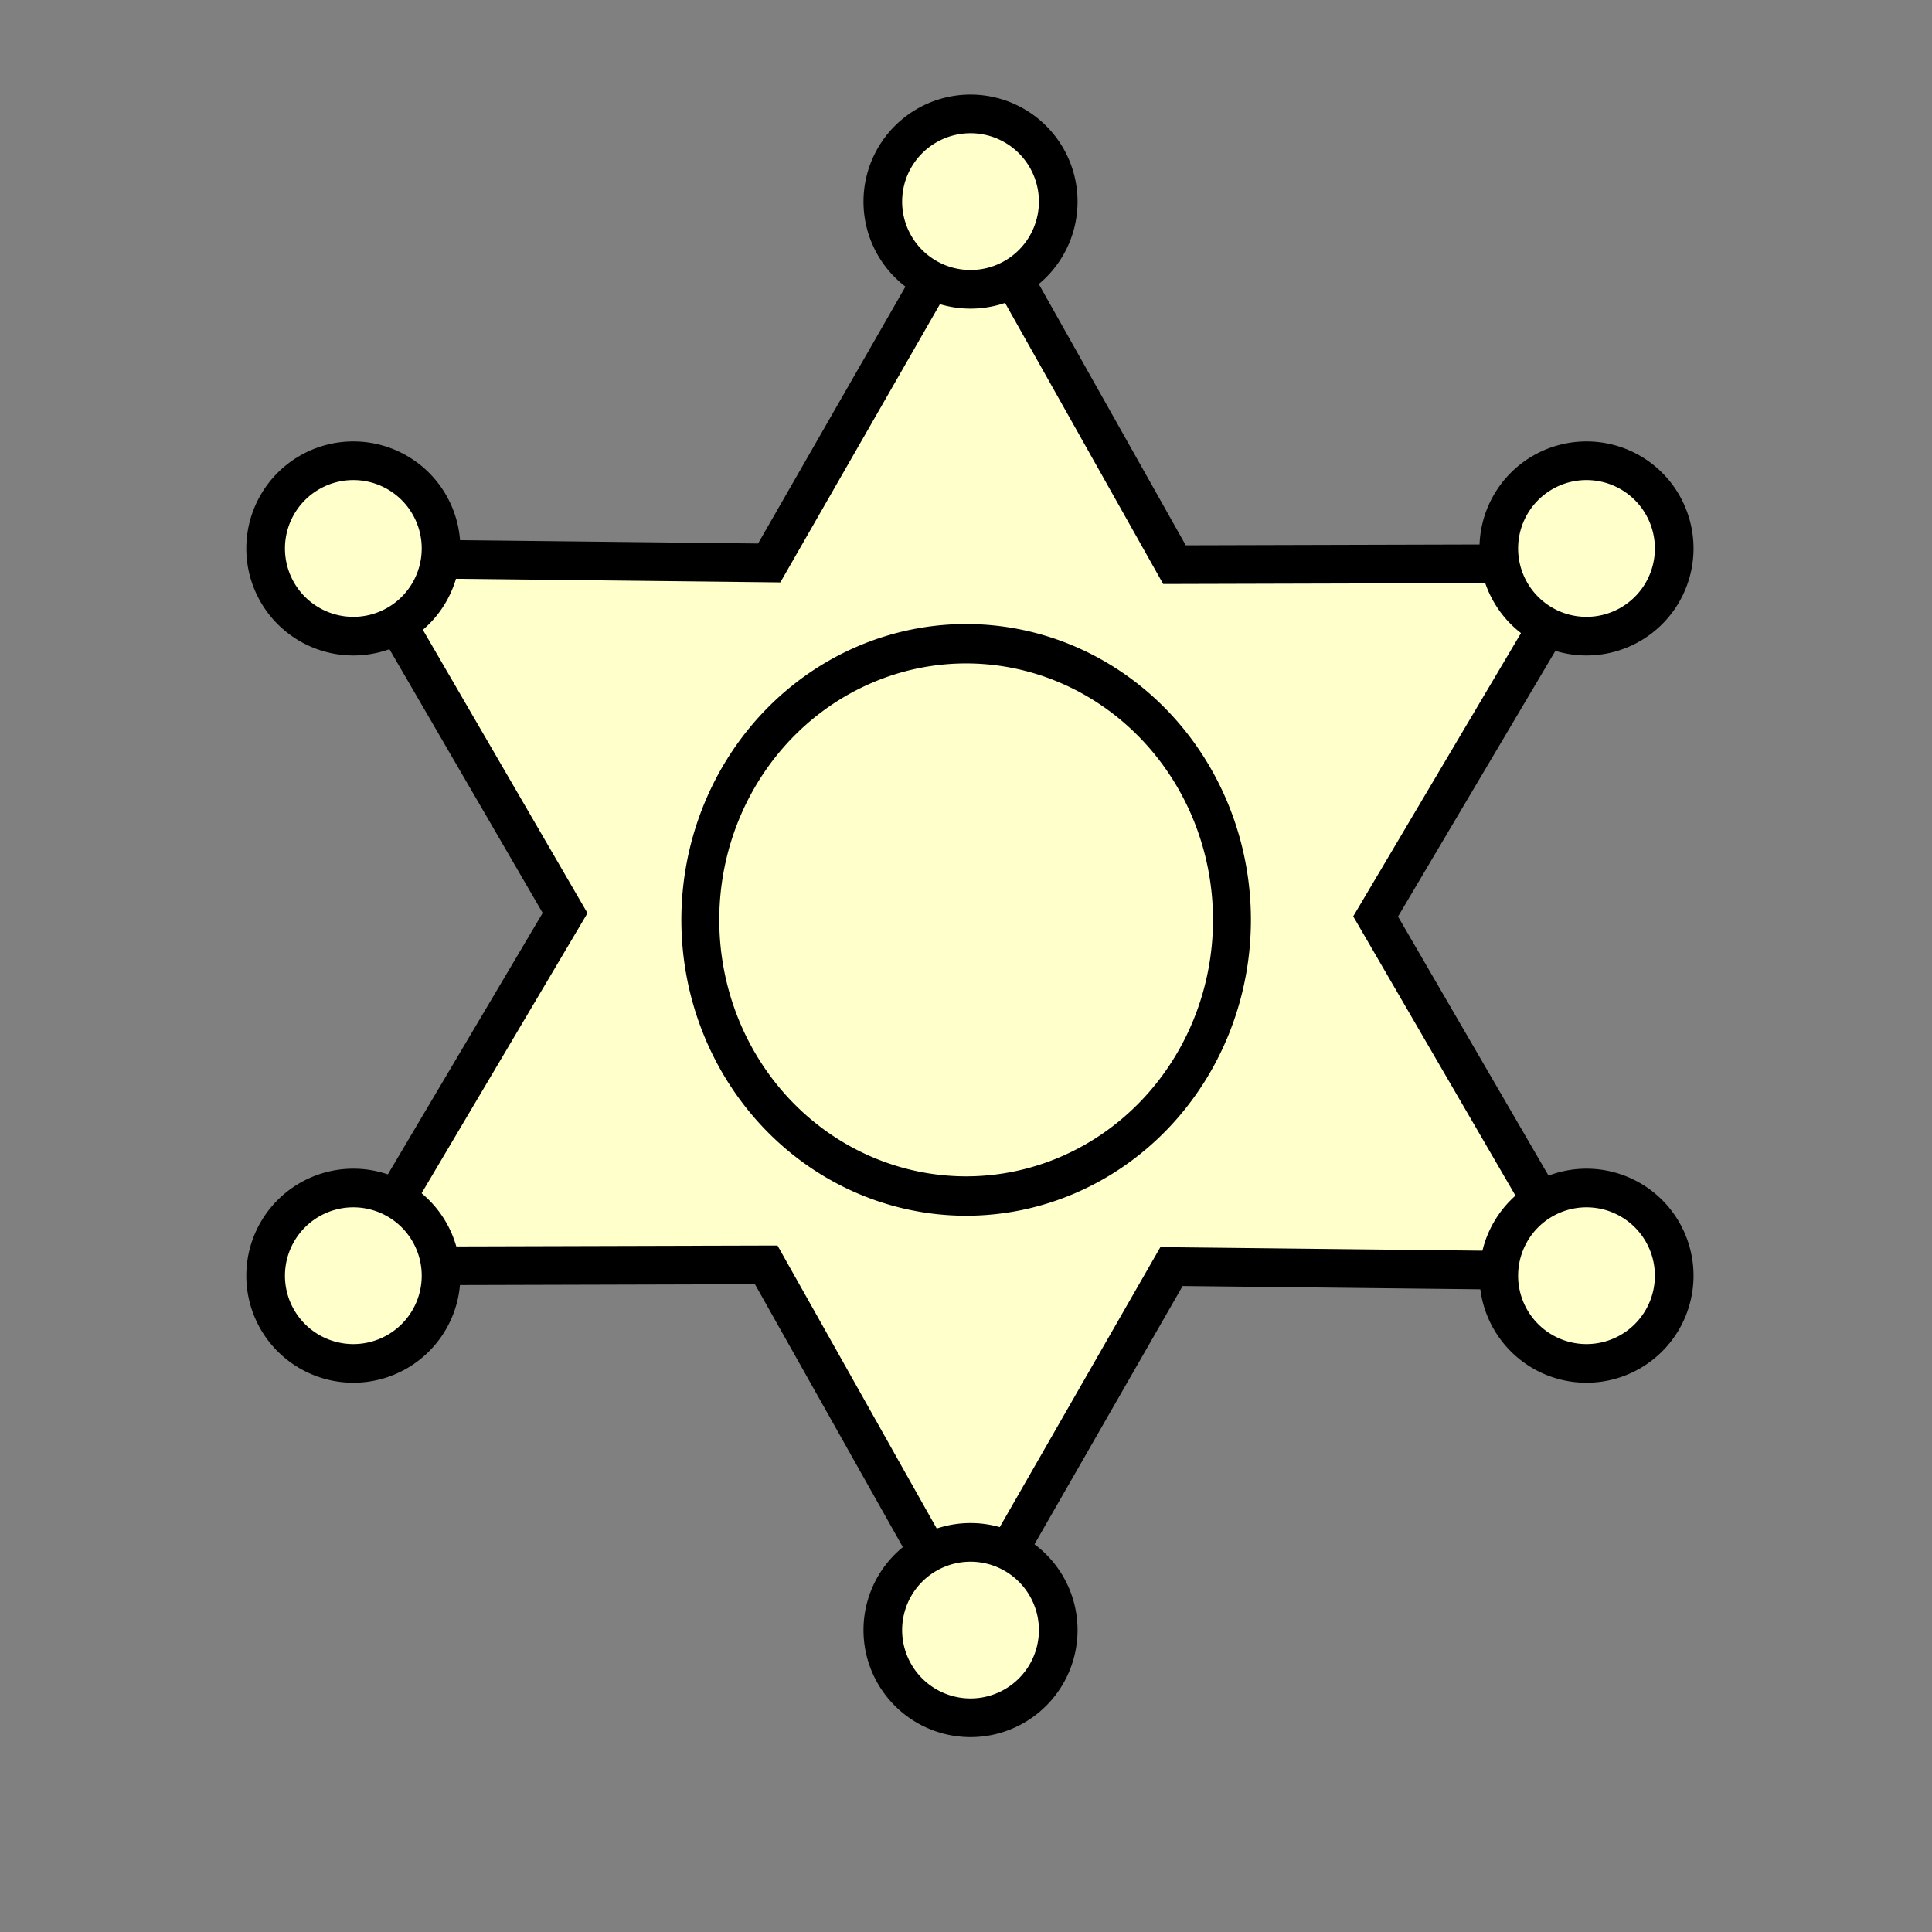
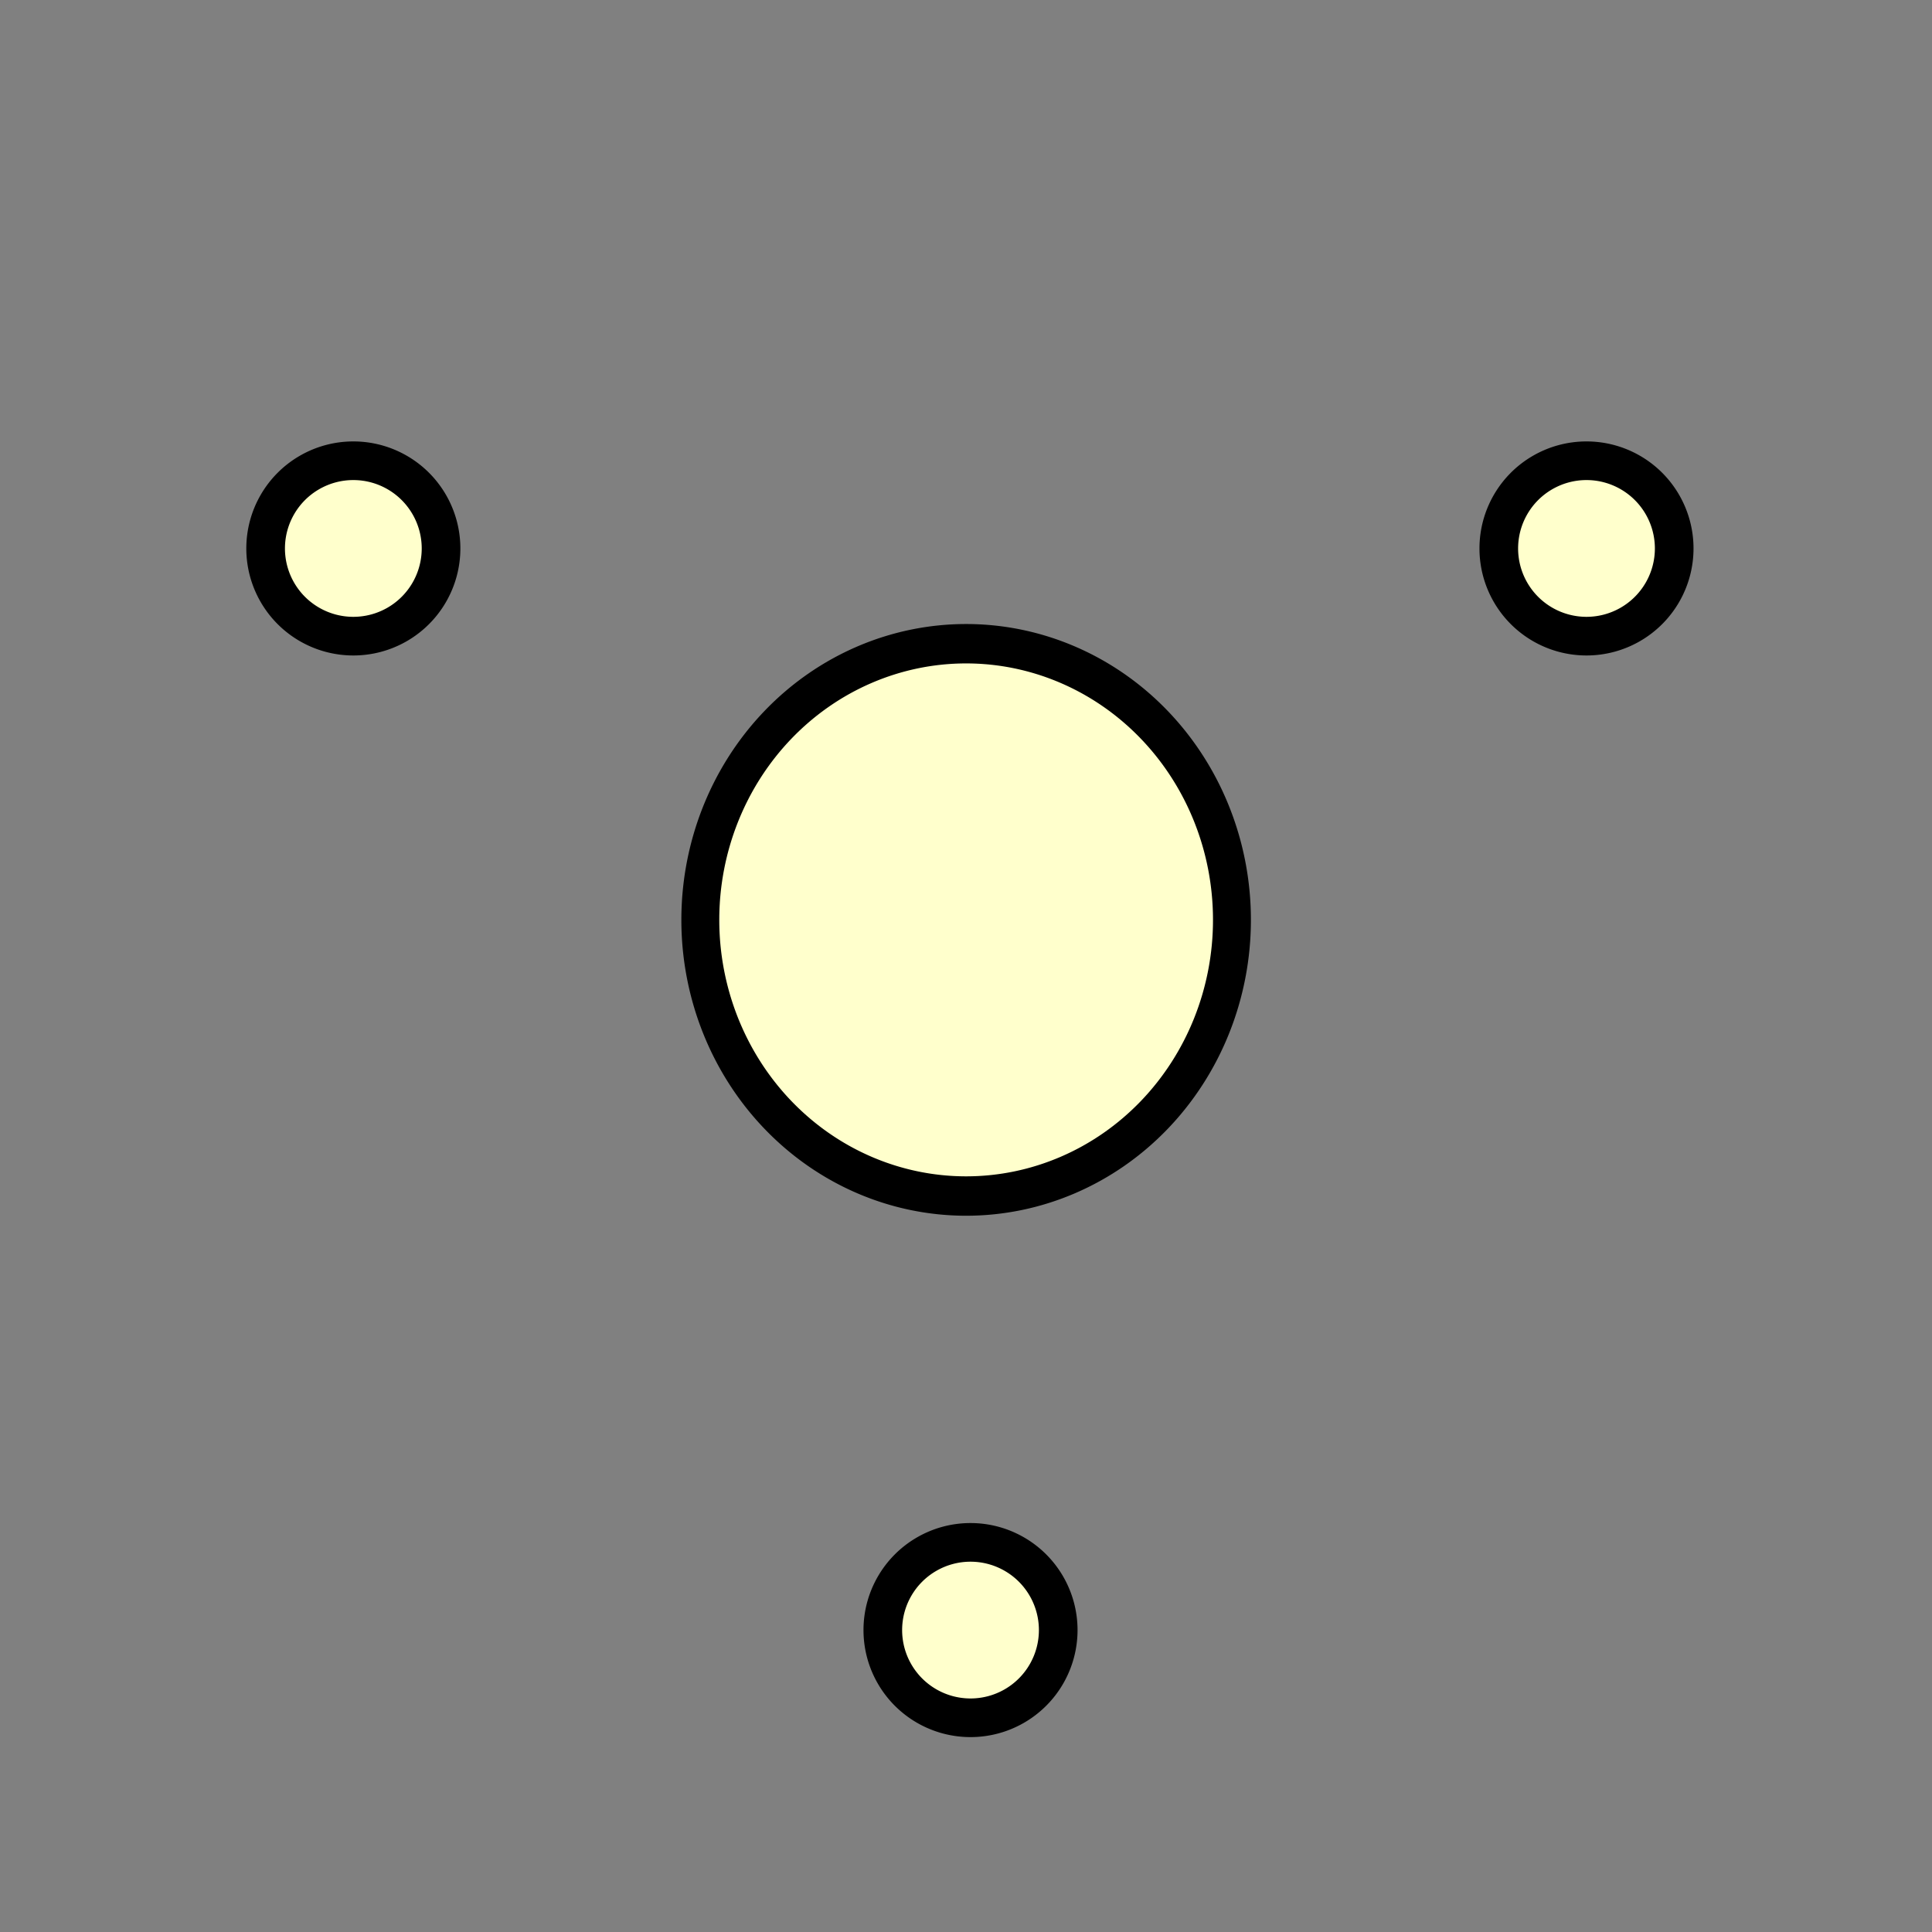
<svg xmlns="http://www.w3.org/2000/svg" version="1.0" width="100" height="100" id="svg2833">
  <rect width="100%" height="100%" fill="#808080" stroke="none" />
  <defs id="defs2835" />
  <g transform="translate(-67.583,-53.166)" id="layer1">
    <g transform="matrix(1.297,0,0,1.297,-868.794,560.77)" id="g373" style="display:inline">
      <g id="g336">
-         <path d="m 784.94,-340.64 -16.369,-0.182 -8.146,14.199 -8.027,-14.267 -16.369,0.045 8.342,-14.085 -8.223,-14.154 16.369,0.182 8.146,-14.199 8.027,14.267 16.369,-0.045 -8.342,14.085 z" transform="translate(0.136,0)" id="path334" style="color:#000000;fill:#ffffcc;fill-opacity:1;stroke:#000000;stroke-width:1.542;stroke-linecap:butt;stroke-linejoin:miter;stroke-miterlimit:4;stroke-opacity:1;stroke-dasharray:none;marker:none;visibility:visible;display:inline;overflow:visible;enable-background:accumulate" />
-         <path d="m 739.73,-369.961 a 4.217,4.217 0 1 1 -8.434,0 4.217,4.217 0 1 1 8.434,0 z" transform="matrix(0.83,0,0,0.83,150.211,-76.254)" id="path324" style="color:#000000;fill:#ffffcc;fill-opacity:1;stroke:#000000;stroke-width:1.858;stroke-linecap:butt;stroke-linejoin:miter;stroke-miterlimit:4;stroke-opacity:1;stroke-dasharray:none;marker:none;visibility:visible;display:inline;overflow:visible;enable-background:accumulate" />
        <path d="m 739.73,-369.961 a 4.217,4.217 0 1 1 -8.434,0 4.217,4.217 0 1 1 8.434,0 z" transform="matrix(0.83,0,0,0.83,174.793,-62.413)" id="path326" style="color:#000000;fill:#ffffcc;fill-opacity:1;stroke:#000000;stroke-width:1.858;stroke-linecap:butt;stroke-linejoin:miter;stroke-miterlimit:4;stroke-opacity:1;stroke-dasharray:none;marker:none;visibility:visible;display:inline;overflow:visible;enable-background:accumulate" />
-         <path d="m 739.73,-369.961 a 4.217,4.217 0 1 1 -8.434,0 4.217,4.217 0 1 1 8.434,0 z" transform="matrix(0.83,0,0,0.83,174.793,-33.39)" id="path328" style="color:#000000;fill:#ffffcc;fill-opacity:1;stroke:#000000;stroke-width:1.858;stroke-linecap:butt;stroke-linejoin:miter;stroke-miterlimit:4;stroke-opacity:1;stroke-dasharray:none;marker:none;visibility:visible;display:inline;overflow:visible;enable-background:accumulate" />
        <path d="m 739.73,-369.961 a 4.217,4.217 0 1 1 -8.434,0 4.217,4.217 0 1 1 8.434,0 z" transform="matrix(0.83,0,0,0.83,150.211,-19.248)" id="path330" style="color:#000000;fill:#ffffcc;fill-opacity:1;stroke:#000000;stroke-width:1.858;stroke-linecap:butt;stroke-linejoin:miter;stroke-miterlimit:4;stroke-opacity:1;stroke-dasharray:none;marker:none;visibility:visible;display:inline;overflow:visible;enable-background:accumulate" />
-         <path d="m 739.73,-369.961 a 4.217,4.217 0 1 1 -8.434,0 4.217,4.217 0 1 1 8.434,0 z" transform="matrix(0.83,0,0,0.83,125.581,-33.39)" id="path332" style="color:#000000;fill:#ffffcc;fill-opacity:1;stroke:#000000;stroke-width:1.858;stroke-linecap:butt;stroke-linejoin:miter;stroke-miterlimit:4;stroke-opacity:1;stroke-dasharray:none;marker:none;visibility:visible;display:inline;overflow:visible;enable-background:accumulate" />
        <path d="m 739.73,-369.961 a 4.217,4.217 0 1 1 -8.434,0 4.217,4.217 0 1 1 8.434,0 z" transform="matrix(0.83,0,0,0.83,125.581,-62.413)" id="path322" style="color:#000000;fill:#ffffcc;fill-opacity:1;stroke:#000000;stroke-width:1.858;stroke-linecap:butt;stroke-linejoin:miter;stroke-miterlimit:4;stroke-opacity:1;stroke-dasharray:none;marker:none;visibility:visible;display:inline;overflow:visible;enable-background:accumulate" />
        <path d="m 772.106,-353.773 a 11.154,11.154 0 1 1 -22.309,0 11.154,11.154 0 1 1 22.309,0 z" transform="matrix(0.951,0,0,0.988,36.847,-5.13)" id="path320" style="color:#000000;fill:#ffffcc;fill-opacity:1;stroke:#000000;stroke-width:1.591;stroke-linecap:butt;stroke-linejoin:miter;stroke-miterlimit:4;stroke-opacity:1;stroke-dasharray:none;marker:none;visibility:visible;display:inline;overflow:visible;enable-background:accumulate" />
      </g>
    </g>
  </g>
</svg>